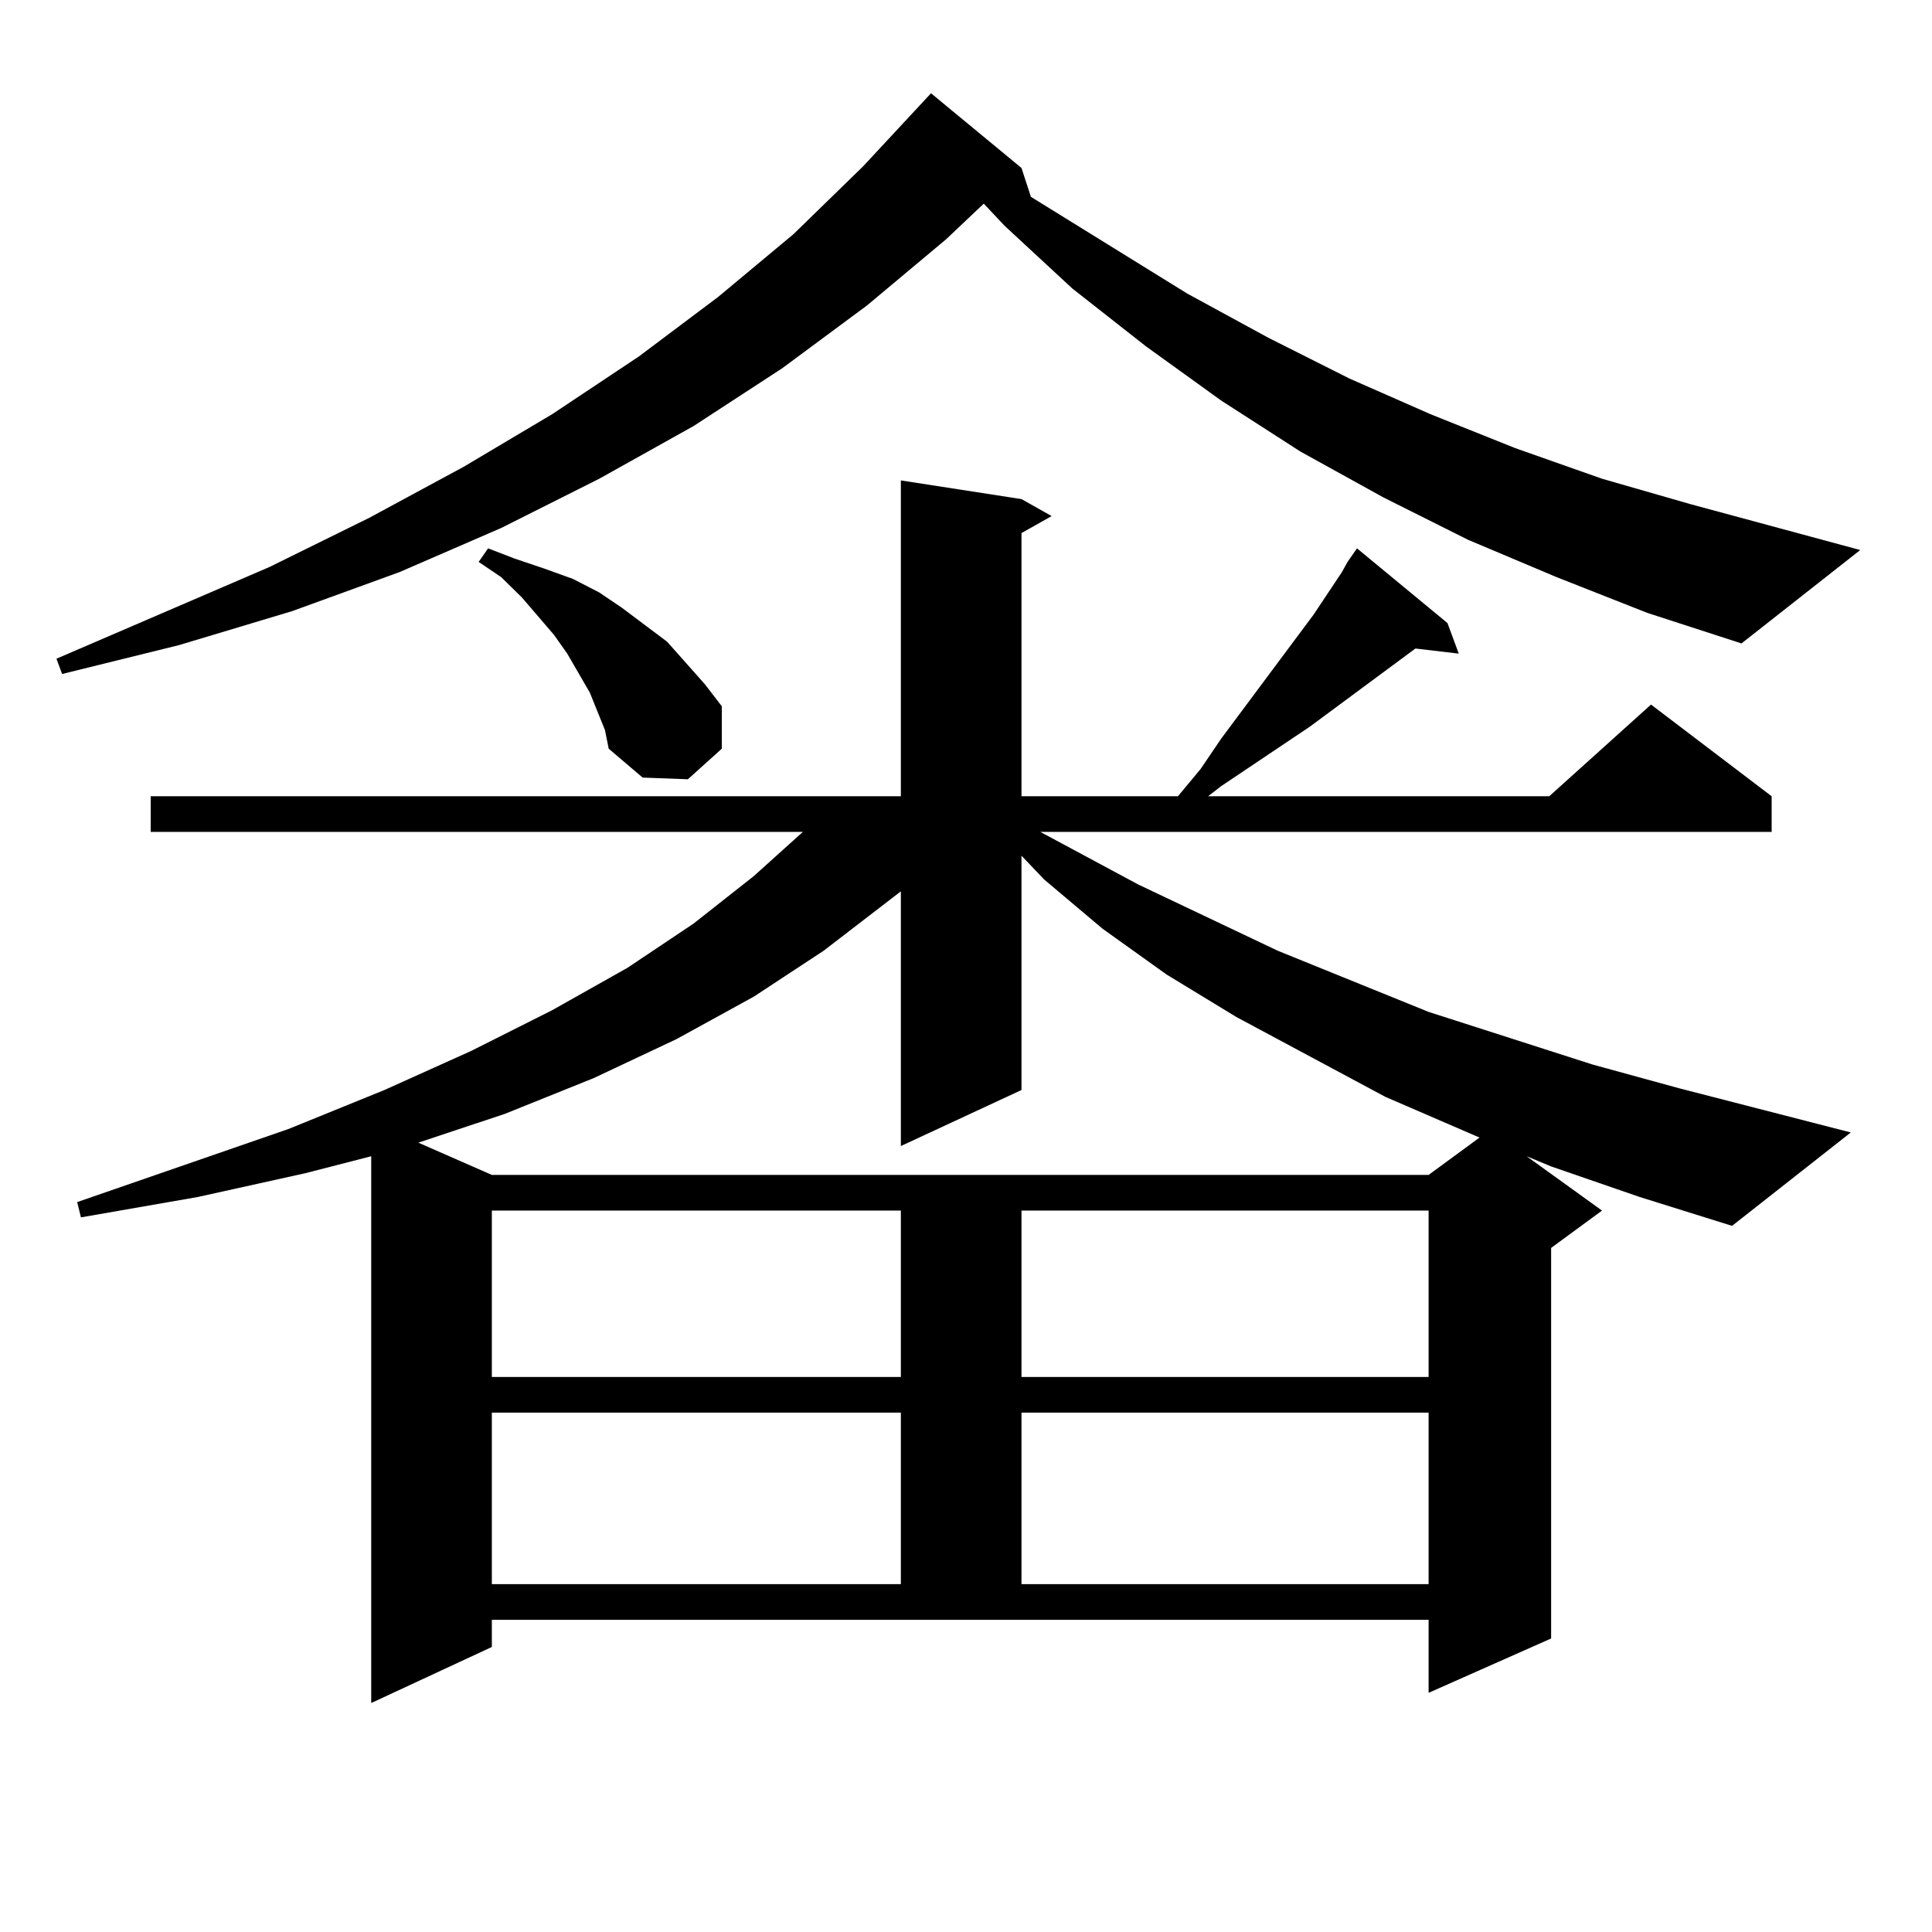
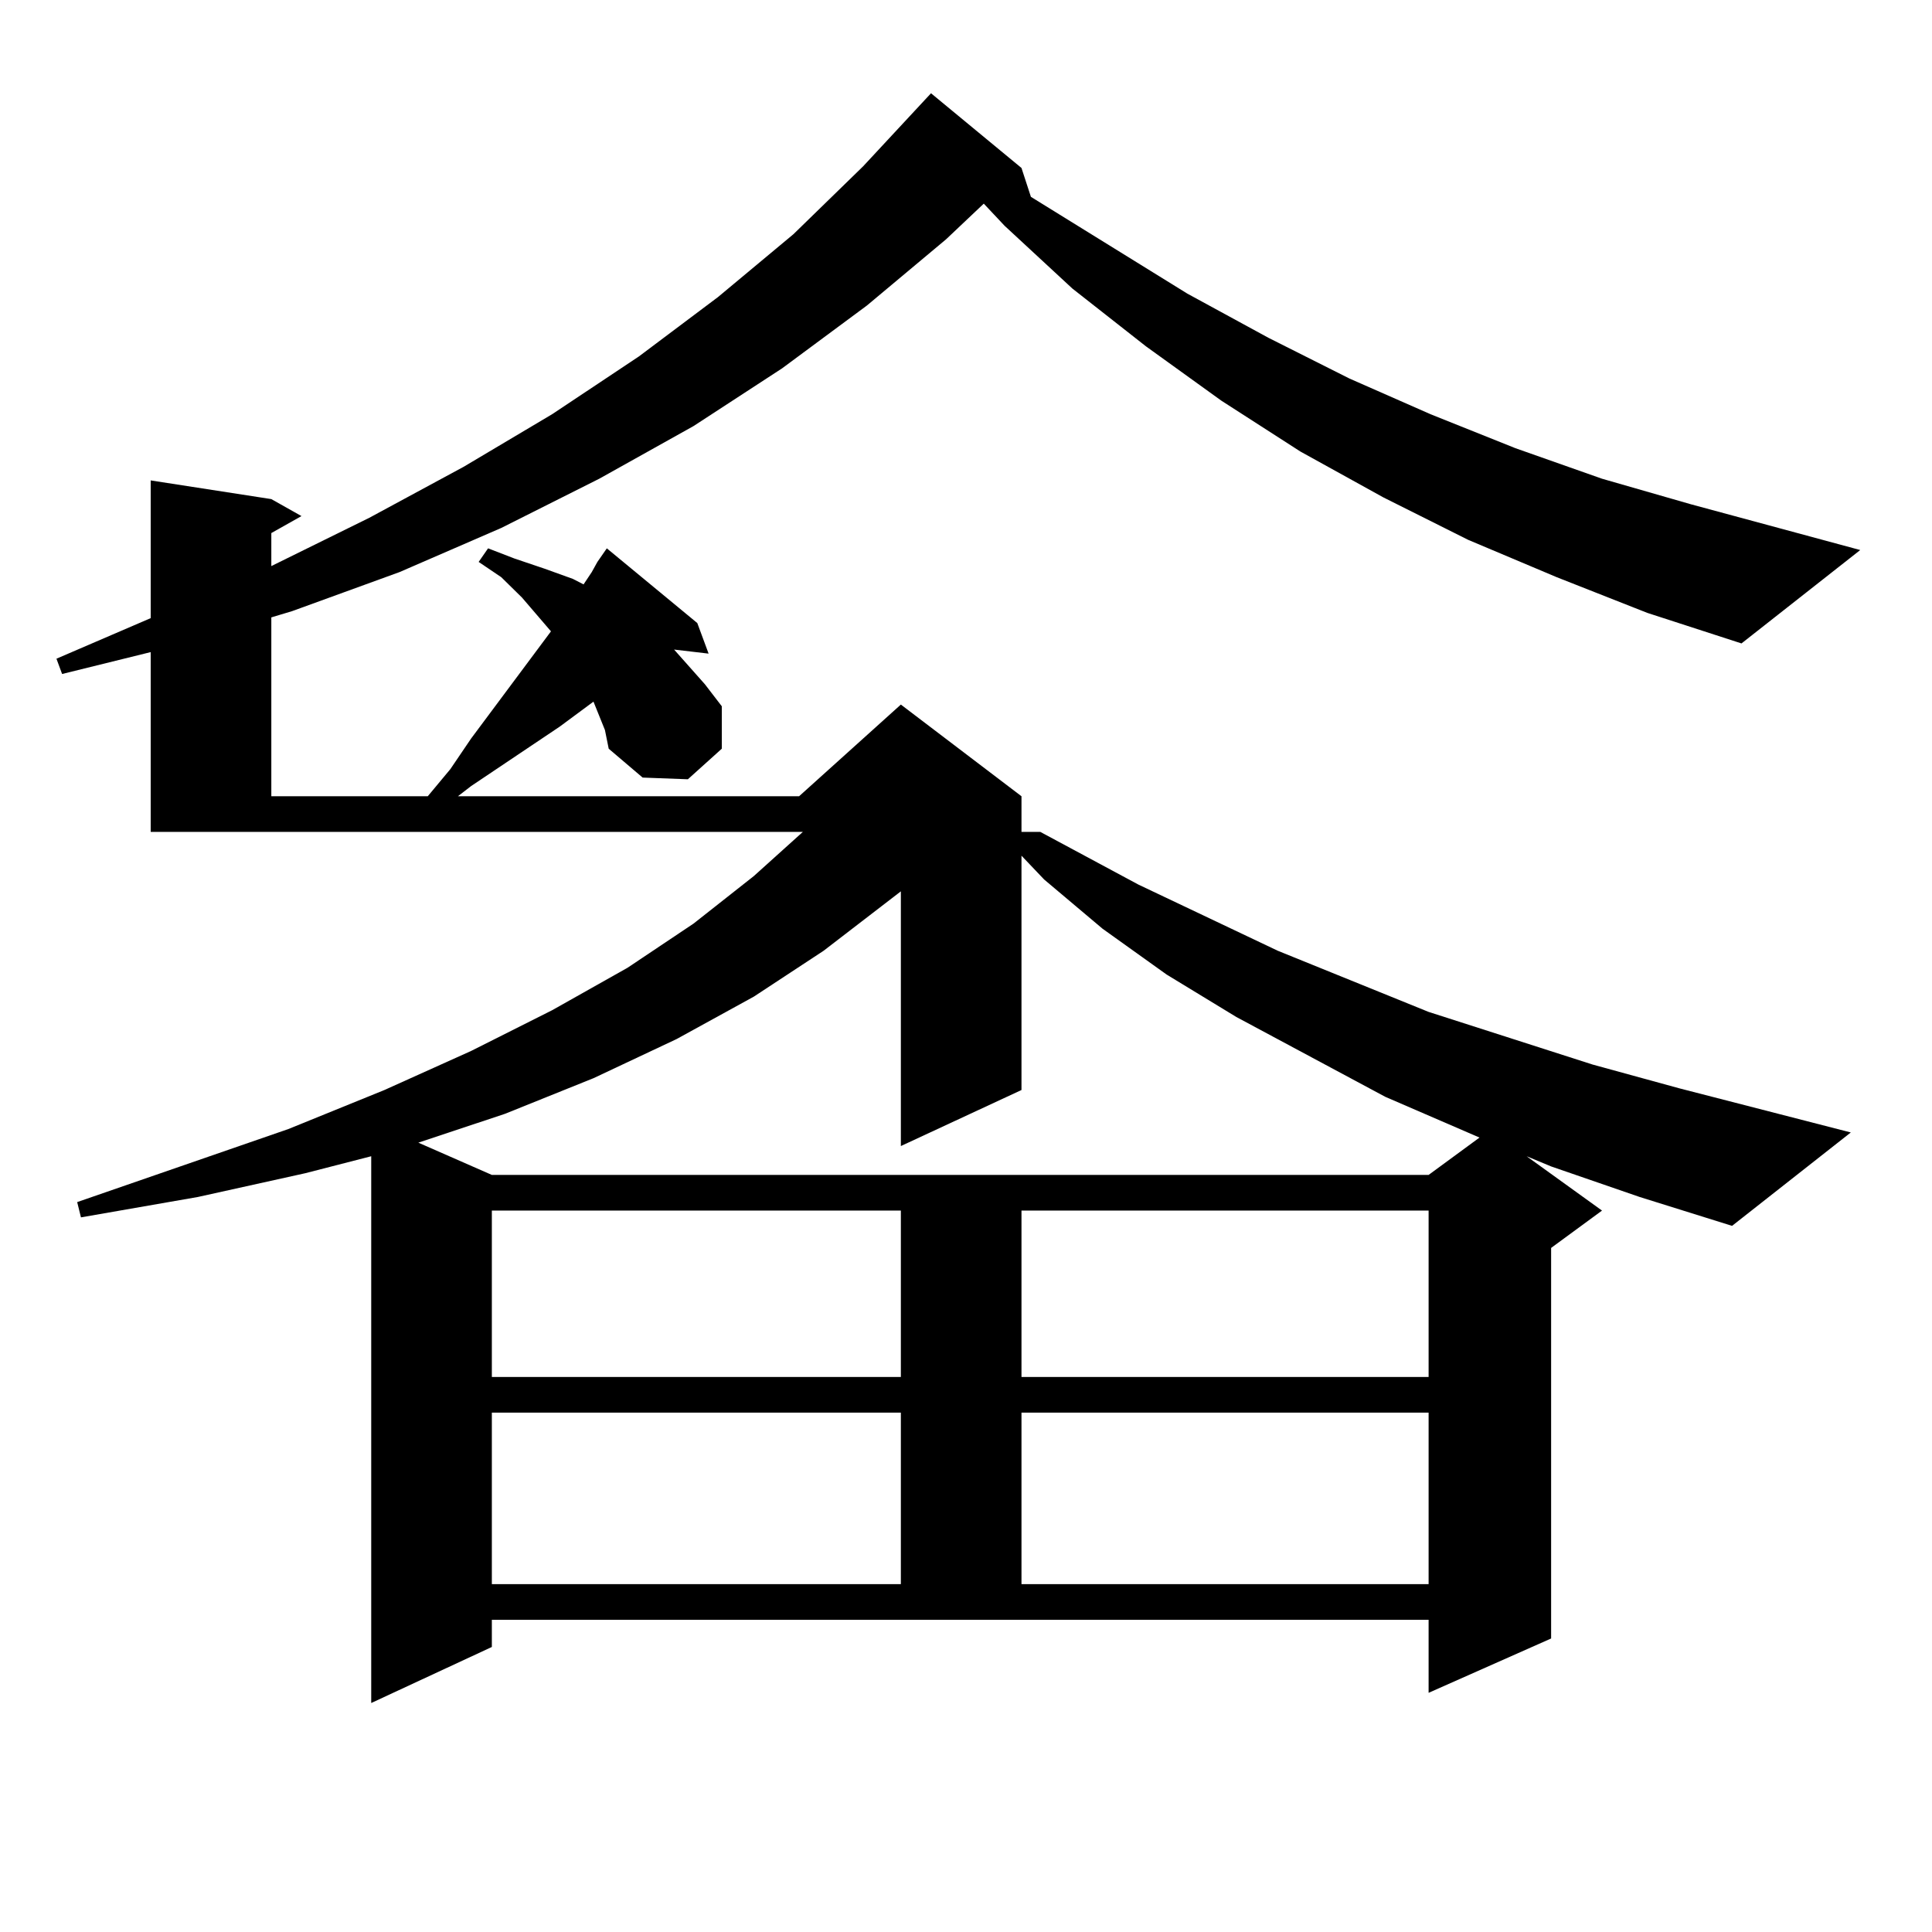
<svg xmlns="http://www.w3.org/2000/svg" version="1.1" id="图层_1" x="0px" y="0px" width="1000px" height="1000px" viewBox="0 0 1000 1000" enable-background="new 0 0 1000 1000" xml:space="preserve">
-   <path d="M805.785,298.762l-45.853-19.336l-43.901-21.973l-42.926-23.73l-40.975-26.367l-39.023-28.125l-38.048-29.883l-35.121-32.52  l-10.731-11.426l-19.512,18.457l-40.975,34.277l-43.901,32.52l-45.853,29.883l-48.779,27.246l-50.73,25.488l-52.682,22.852  l-55.608,20.215l-58.535,17.578l-60.486,14.941l-2.927-7.91l110.241-47.461L191.166,268l48.779-26.367l45.853-27.246l44.877-29.883  l40.975-30.762l39.023-32.52l36.097-35.156l35.121-37.793l46.828,38.672l4.878,14.941l80.974,50.098l41.95,22.852l41.95,21.094  l41.95,18.457l43.901,17.578l44.877,15.82l45.853,13.184l87.803,23.73l-61.462,48.34l-48.779-15.82L805.785,298.762z   M802.858,603.742l-12.683-5.273l39.023,28.125l-26.341,19.336v202.148l-63.413,28.125V838.41H254.579v14.063l-62.438,29.004  V598.469l-34.146,8.789l-55.608,12.305l-60.486,10.547l-1.951-7.91l109.266-37.793l49.755-20.215l44.877-20.215l41.95-21.094  l39.023-21.973l34.146-22.852l31.219-24.609l25.365-22.852H77.998v-18.457h388.283V248.664l62.438,9.668l15.609,8.789l-15.609,8.789  v136.23h80.974l11.707-14.063l10.731-15.82l47.804-64.16l14.634-21.973l2.927-5.273l4.878-7.031l46.828,38.672l5.854,15.82  l-22.438-2.637l-54.633,40.43l-45.853,30.762l-6.829,5.273h176.581l52.682-47.461l62.438,47.461v18.457H538.475l50.73,27.246  l72.193,34.277l78.047,31.641l84.876,27.246l44.877,12.305l88.778,22.852l-61.462,48.34l-47.804-14.941L802.858,603.742z   M528.719,564.191l-62.438,29.004V461.359l-39.999,30.762l-36.097,23.73l-39.999,21.973l-42.926,20.215l-45.853,18.457  l-44.877,14.941l38.048,16.699h484.866l26.341-19.336l-48.779-21.094l-77.071-41.309l-36.097-21.973l-33.17-23.73l-30.243-25.488  l-11.707-12.305V564.191z M313.114,377.863l-7.805-19.336l-11.707-20.215l-6.829-9.668l-16.585-19.336l-10.731-10.547l-11.707-7.91  l4.878-7.031l13.658,5.273l15.609,5.273l14.634,5.273l13.658,7.031l11.707,7.91l11.707,8.789l11.707,8.789l19.512,21.973  l8.78,11.426v21.973l-17.561,15.82l-23.414-0.879l-17.561-14.941L313.114,377.863z M254.579,626.594v86.133h211.702v-86.133H254.579  z M254.579,731.184v88.77h211.702v-88.77H254.579z M528.719,626.594v86.133h210.727v-86.133H528.719z M528.719,731.184v88.77  h210.727v-88.77H528.719z" />
+   <path d="M805.785,298.762l-45.853-19.336l-43.901-21.973l-42.926-23.73l-40.975-26.367l-39.023-28.125l-38.048-29.883l-35.121-32.52  l-10.731-11.426l-19.512,18.457l-40.975,34.277l-43.901,32.52l-45.853,29.883l-48.779,27.246l-50.73,25.488l-52.682,22.852  l-55.608,20.215l-58.535,17.578l-60.486,14.941l-2.927-7.91l110.241-47.461L191.166,268l48.779-26.367l45.853-27.246l44.877-29.883  l40.975-30.762l39.023-32.52l36.097-35.156l35.121-37.793l46.828,38.672l4.878,14.941l80.974,50.098l41.95,22.852l41.95,21.094  l41.95,18.457l43.901,17.578l44.877,15.82l45.853,13.184l87.803,23.73l-61.462,48.34l-48.779-15.82L805.785,298.762z   M802.858,603.742l-12.683-5.273l39.023,28.125l-26.341,19.336v202.148l-63.413,28.125V838.41H254.579v14.063l-62.438,29.004  V598.469l-34.146,8.789l-55.608,12.305l-60.486,10.547l-1.951-7.91l109.266-37.793l49.755-20.215l44.877-20.215l41.95-21.094  l39.023-21.973l34.146-22.852l31.219-24.609l25.365-22.852H77.998v-18.457V248.664l62.438,9.668l15.609,8.789l-15.609,8.789  v136.23h80.974l11.707-14.063l10.731-15.82l47.804-64.16l14.634-21.973l2.927-5.273l4.878-7.031l46.828,38.672l5.854,15.82  l-22.438-2.637l-54.633,40.43l-45.853,30.762l-6.829,5.273h176.581l52.682-47.461l62.438,47.461v18.457H538.475l50.73,27.246  l72.193,34.277l78.047,31.641l84.876,27.246l44.877,12.305l88.778,22.852l-61.462,48.34l-47.804-14.941L802.858,603.742z   M528.719,564.191l-62.438,29.004V461.359l-39.999,30.762l-36.097,23.73l-39.999,21.973l-42.926,20.215l-45.853,18.457  l-44.877,14.941l38.048,16.699h484.866l26.341-19.336l-48.779-21.094l-77.071-41.309l-36.097-21.973l-33.17-23.73l-30.243-25.488  l-11.707-12.305V564.191z M313.114,377.863l-7.805-19.336l-11.707-20.215l-6.829-9.668l-16.585-19.336l-10.731-10.547l-11.707-7.91  l4.878-7.031l13.658,5.273l15.609,5.273l14.634,5.273l13.658,7.031l11.707,7.91l11.707,8.789l11.707,8.789l19.512,21.973  l8.78,11.426v21.973l-17.561,15.82l-23.414-0.879l-17.561-14.941L313.114,377.863z M254.579,626.594v86.133h211.702v-86.133H254.579  z M254.579,731.184v88.77h211.702v-88.77H254.579z M528.719,626.594v86.133h210.727v-86.133H528.719z M528.719,731.184v88.77  h210.727v-88.77H528.719z" />
</svg>